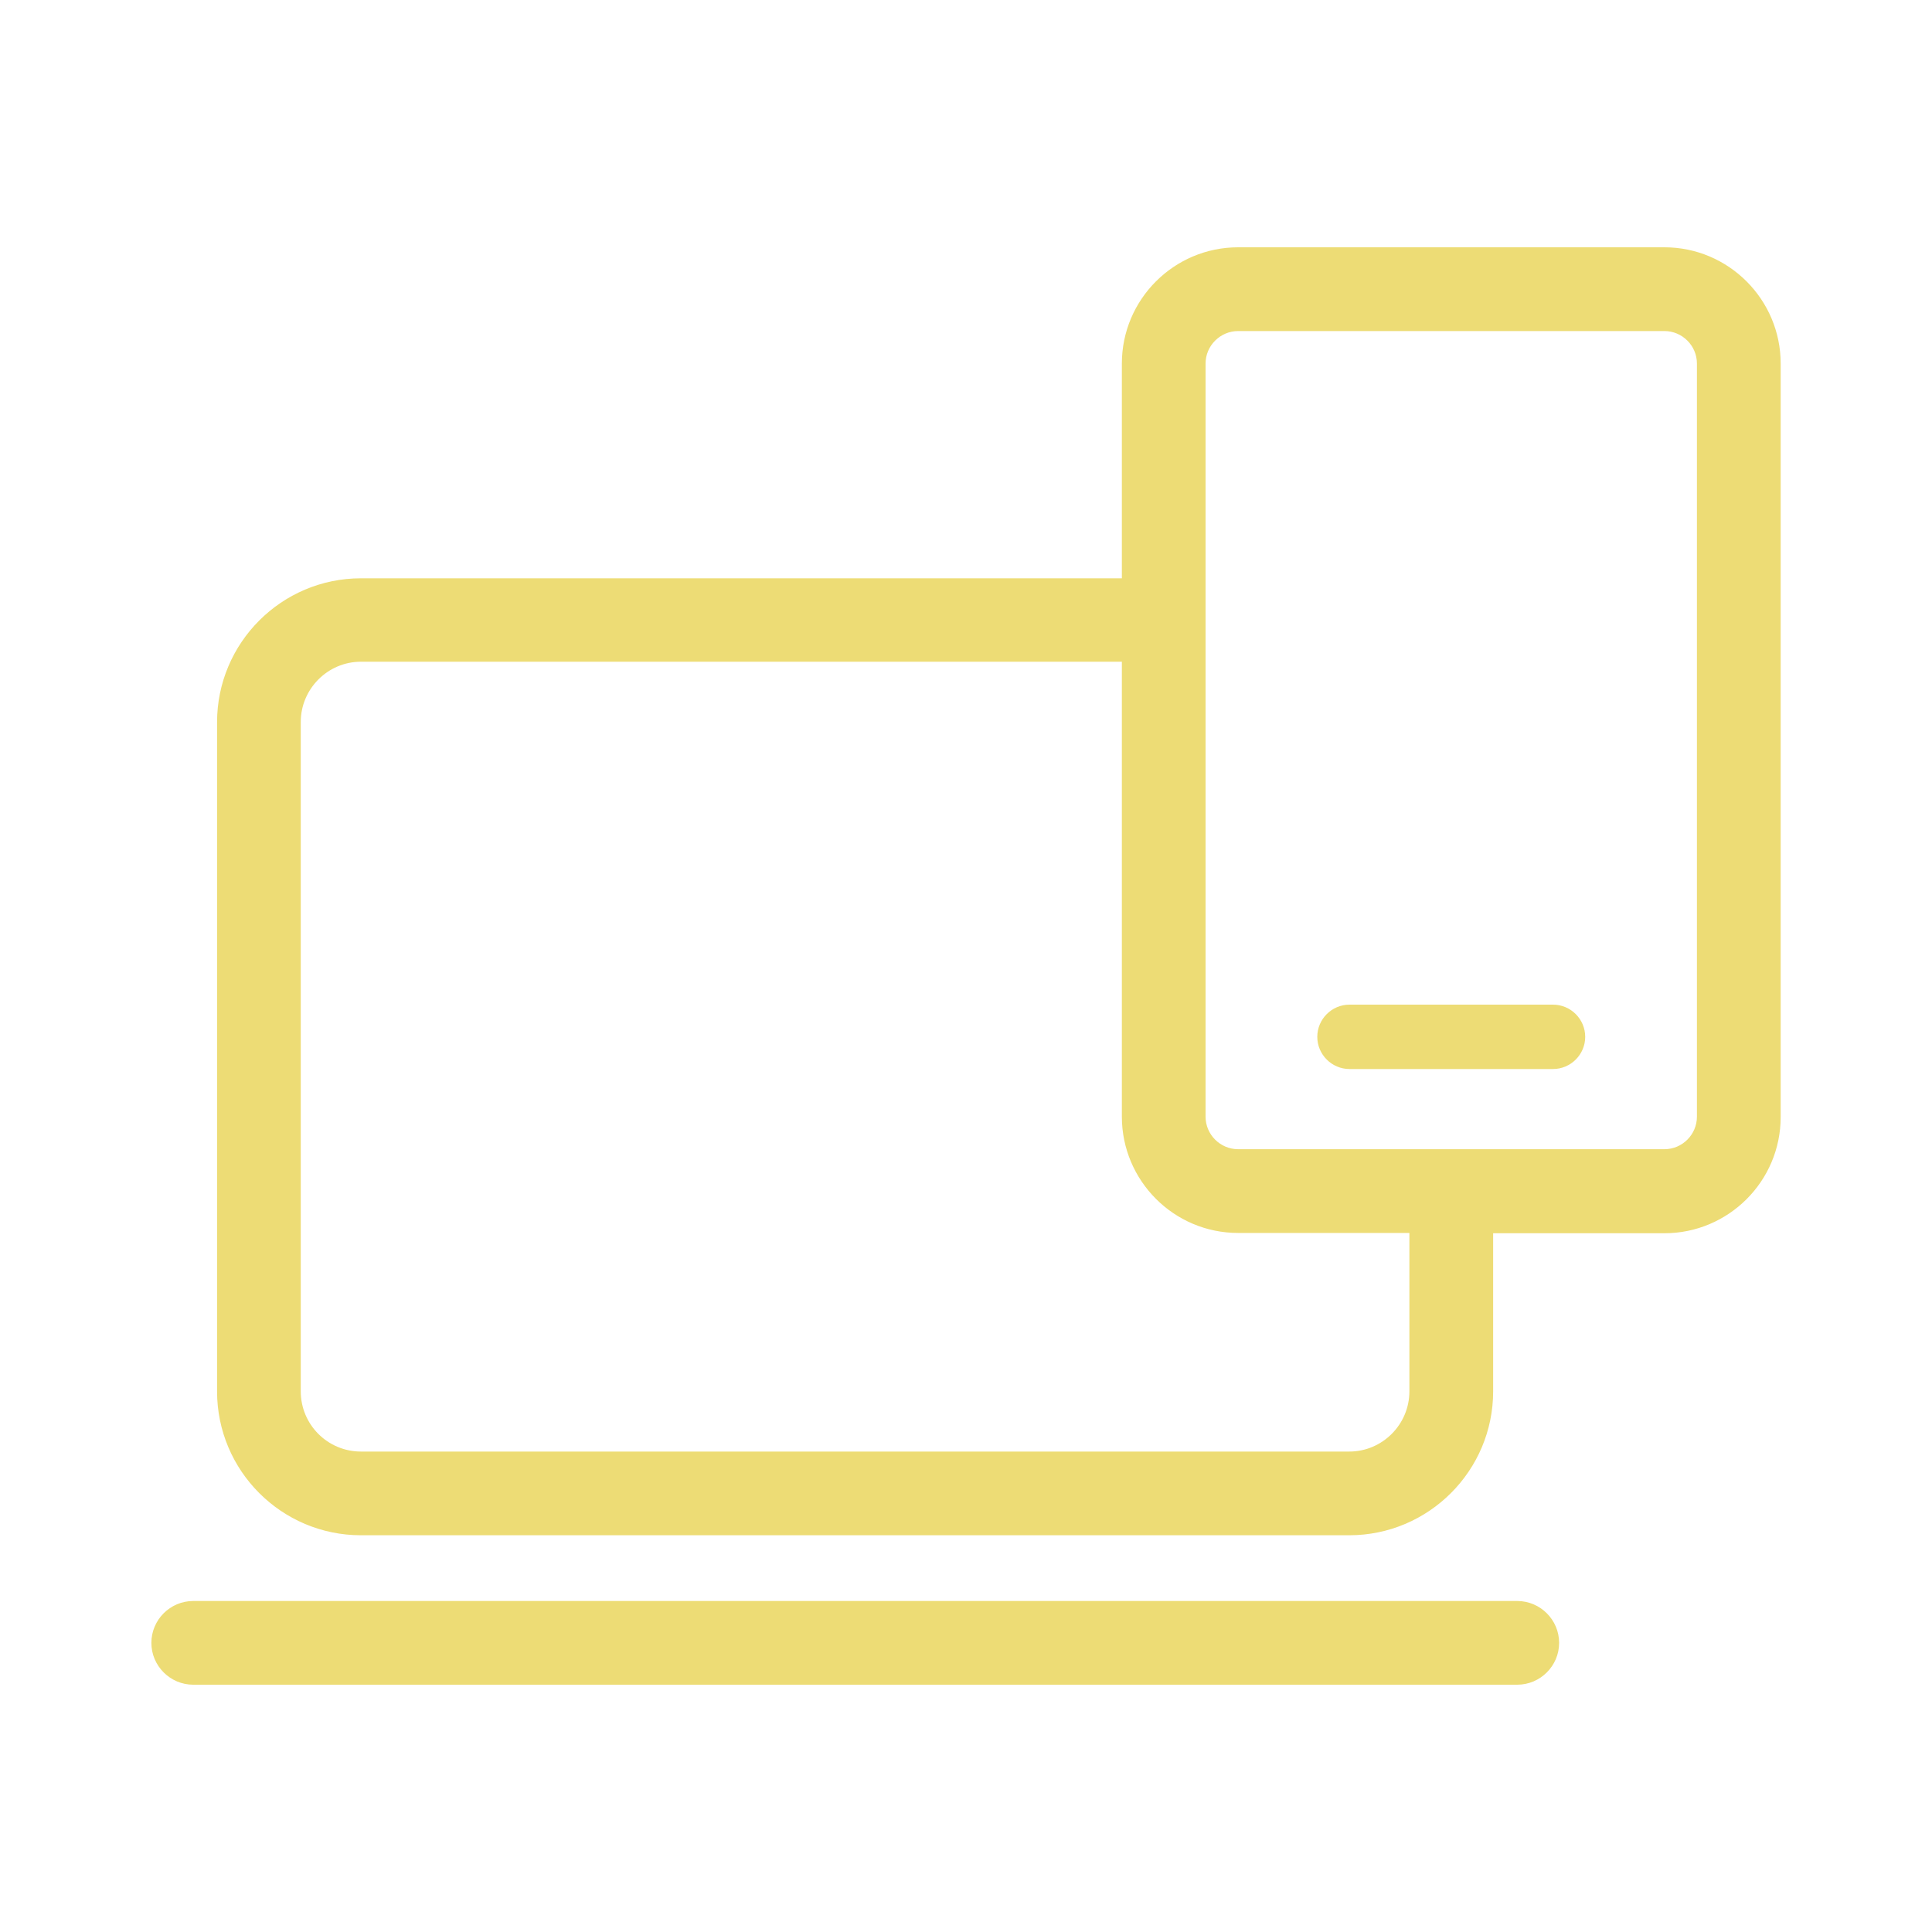
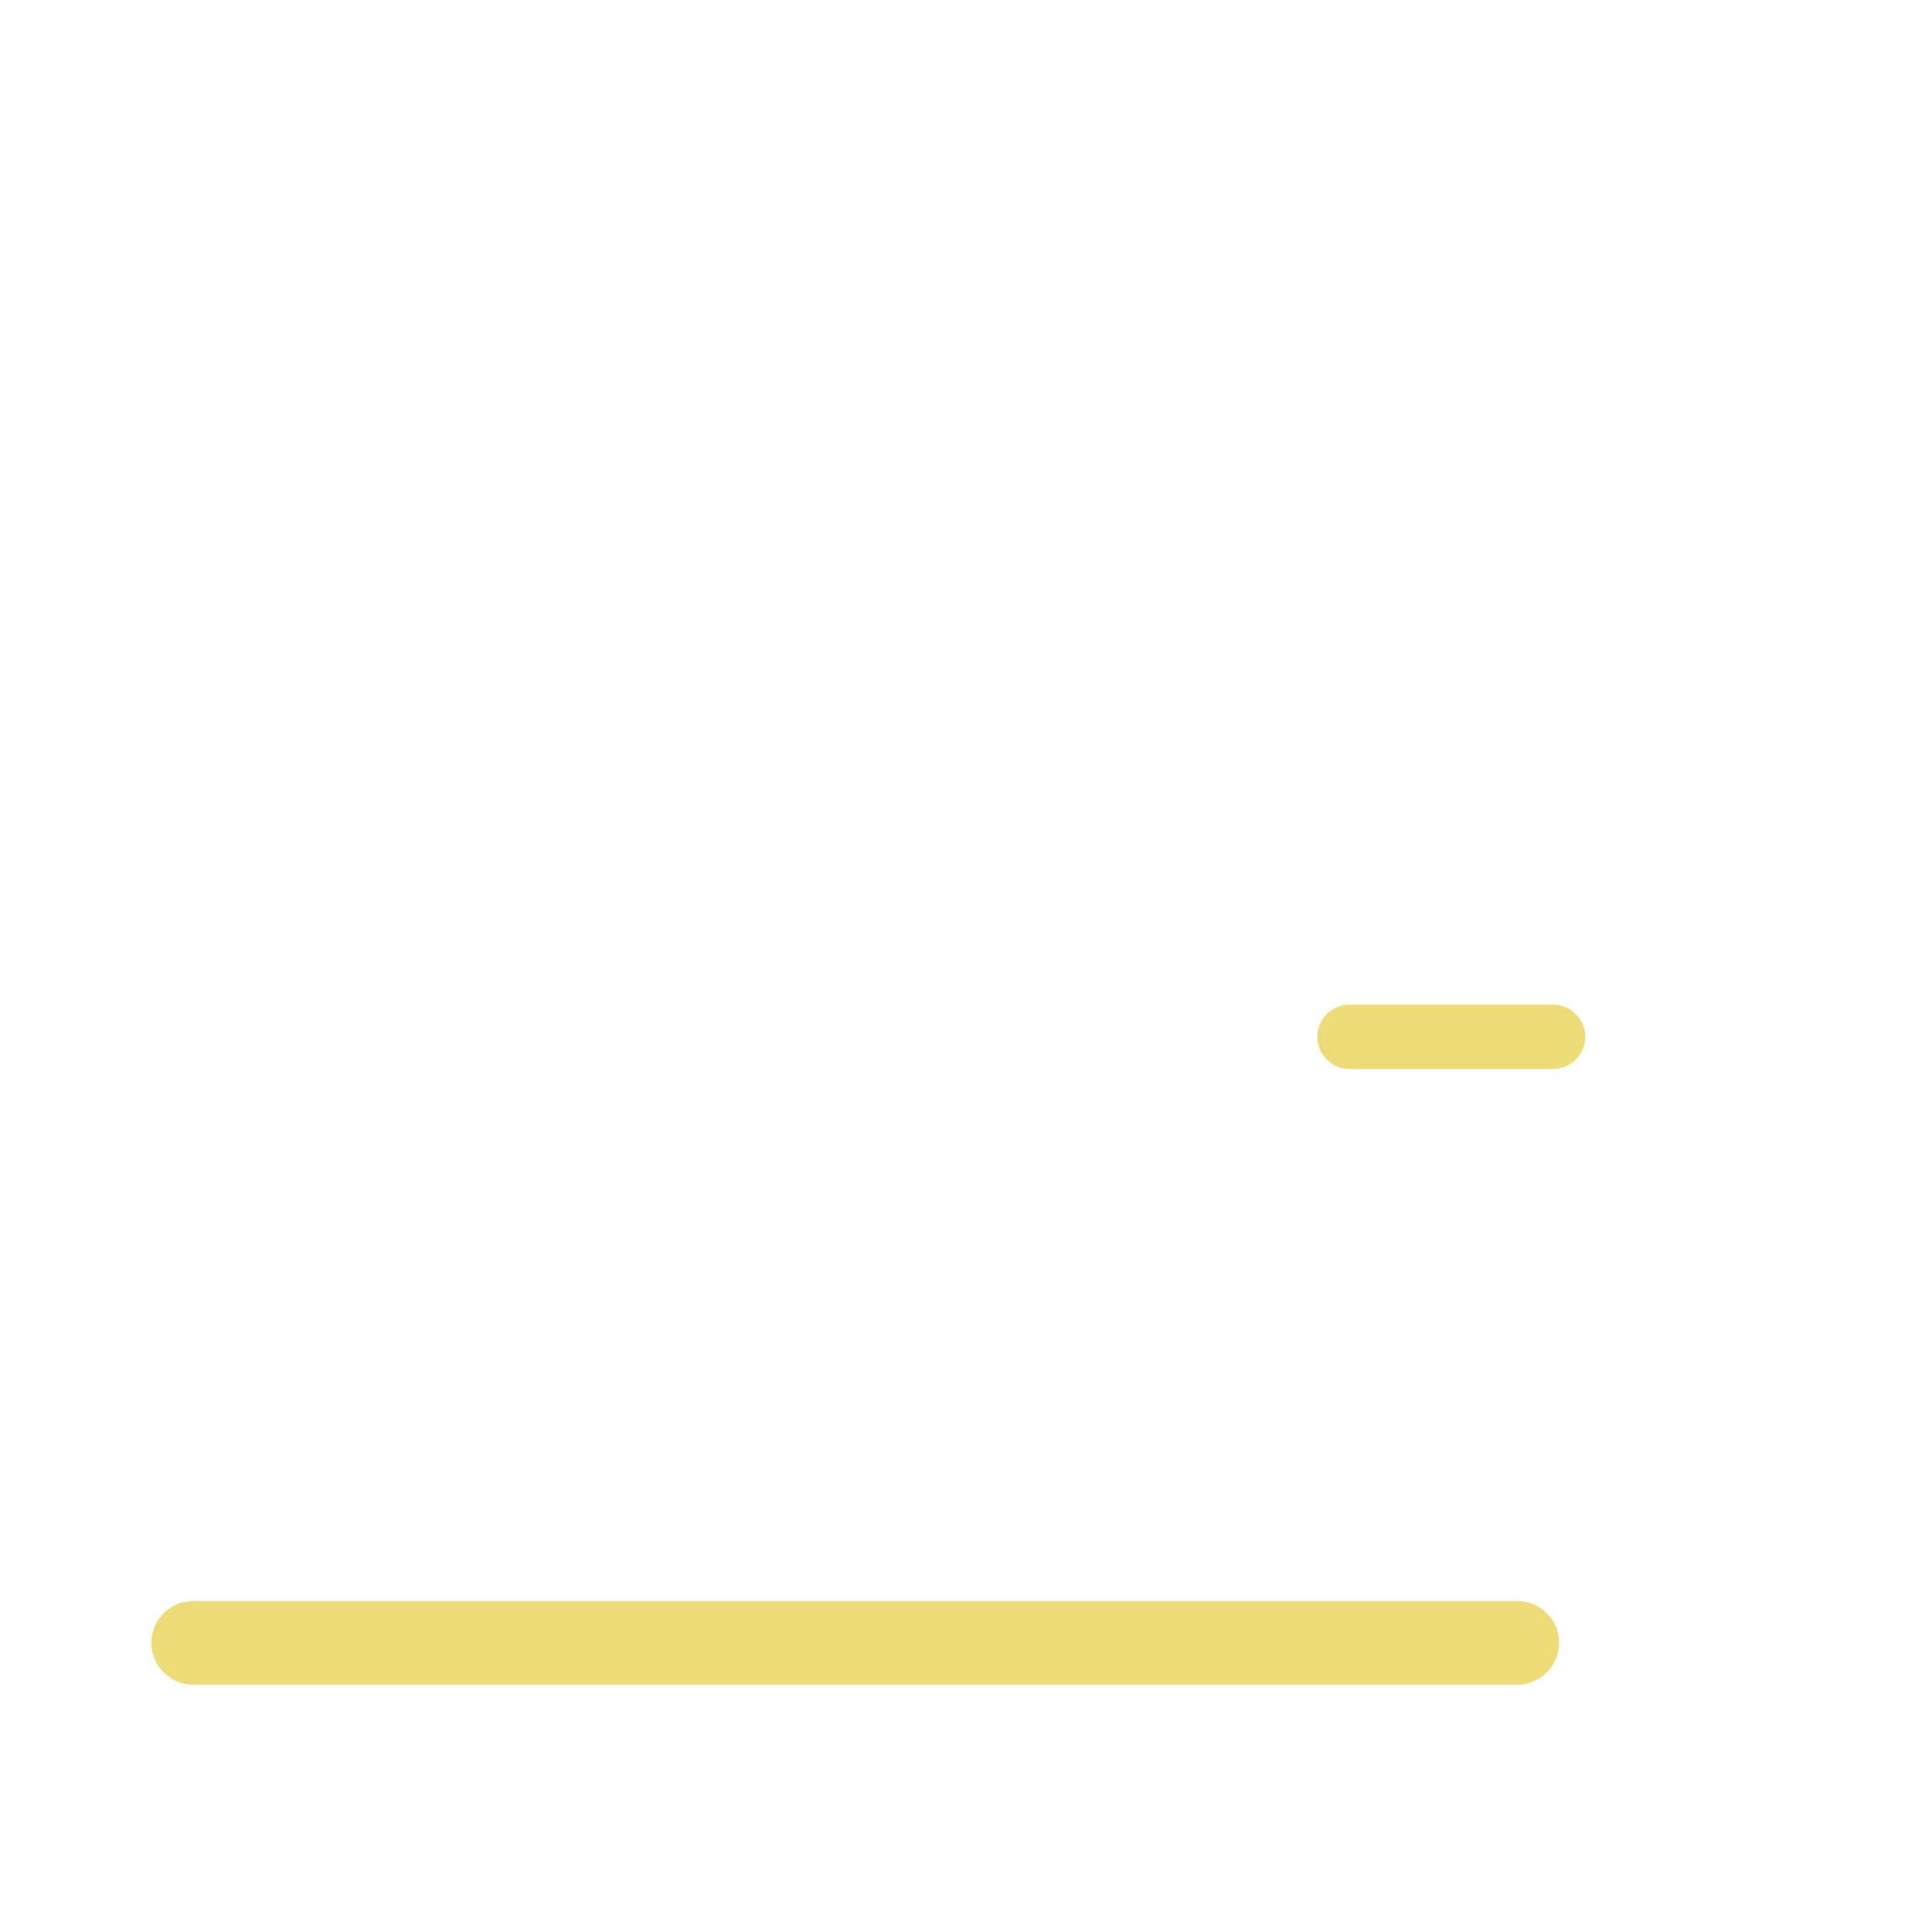
<svg xmlns="http://www.w3.org/2000/svg" width="40" height="40" viewBox="0 0 40 40" fill="none">
  <path d="M31.413 33.247C31.835 33.247 32.18 33.592 32.18 34.014C32.18 34.435 31.835 34.78 31.413 34.78H4C3.579 34.78 3.234 34.435 3.234 34.014C3.234 33.592 3.578 33.247 4 33.247H31.413Z" fill="#EDDC75" stroke="#EDDC75" stroke-width="0.2" />
-   <path d="M34.46 5.22C35.735 5.22 36.767 6.259 36.767 7.527V23.127C36.767 24.402 35.728 25.433 34.46 25.433H30.814V28.806C30.814 30.395 29.522 31.686 27.934 31.686H7.474C5.885 31.686 4.594 30.395 4.594 28.806V14.954C4.594 13.365 5.885 12.073 7.474 12.073H23.327V7.527C23.327 6.252 24.365 5.22 25.634 5.22H34.46ZM7.474 13.6C6.729 13.6 6.127 14.209 6.127 14.947V28.806C6.127 29.551 6.729 30.153 7.474 30.153H27.934C28.678 30.153 29.28 29.545 29.28 28.806V25.427H25.634C24.358 25.427 23.327 24.388 23.327 23.12V13.6H7.474ZM25.634 6.754C25.209 6.754 24.86 7.102 24.86 7.527V23.12C24.86 23.545 25.209 23.893 25.634 23.893H34.46C34.885 23.893 35.233 23.545 35.233 23.12V7.527C35.233 7.102 34.885 6.754 34.46 6.754H25.634Z" fill="#EDDC75" stroke="#EDDC75" stroke-width="0.2" />
  <path d="M32.153 20.8H27.94C27.573 20.8 27.273 21.1 27.273 21.467C27.273 21.833 27.573 22.133 27.94 22.133H32.153C32.52 22.133 32.82 21.833 32.82 21.467C32.82 21.1 32.52 20.8 32.153 20.8Z" fill="#EDDC75" />
</svg>